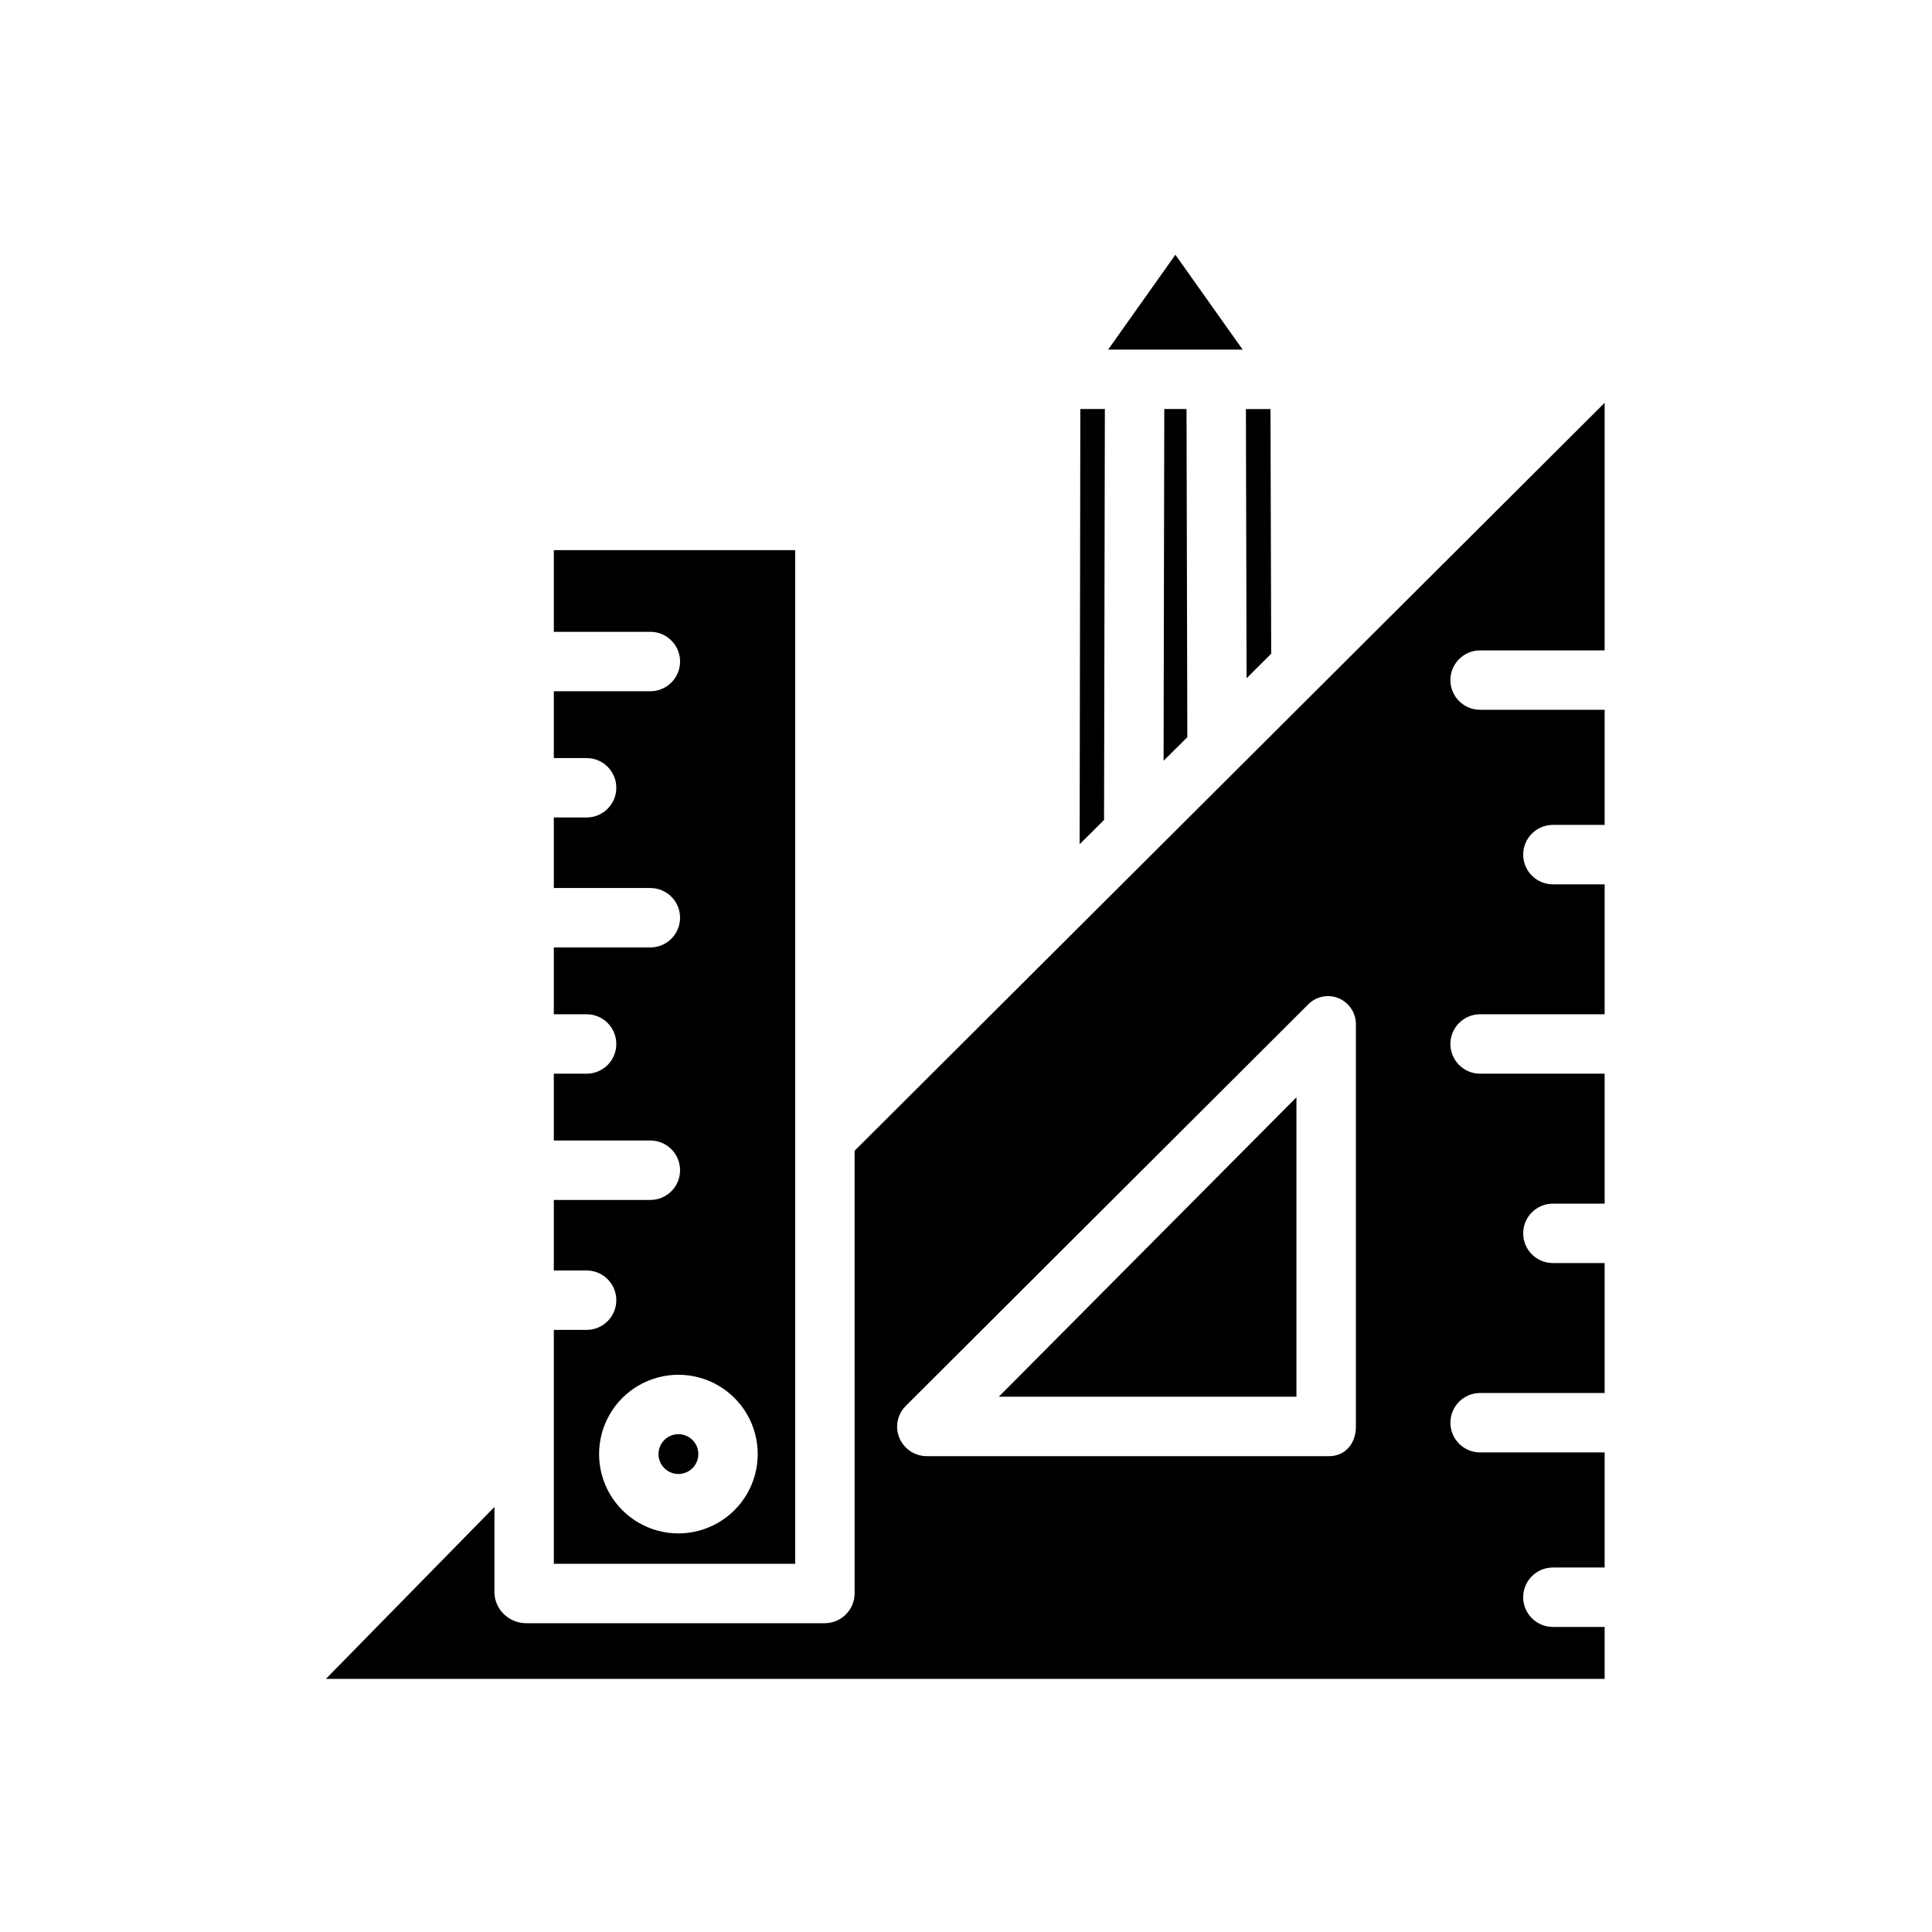
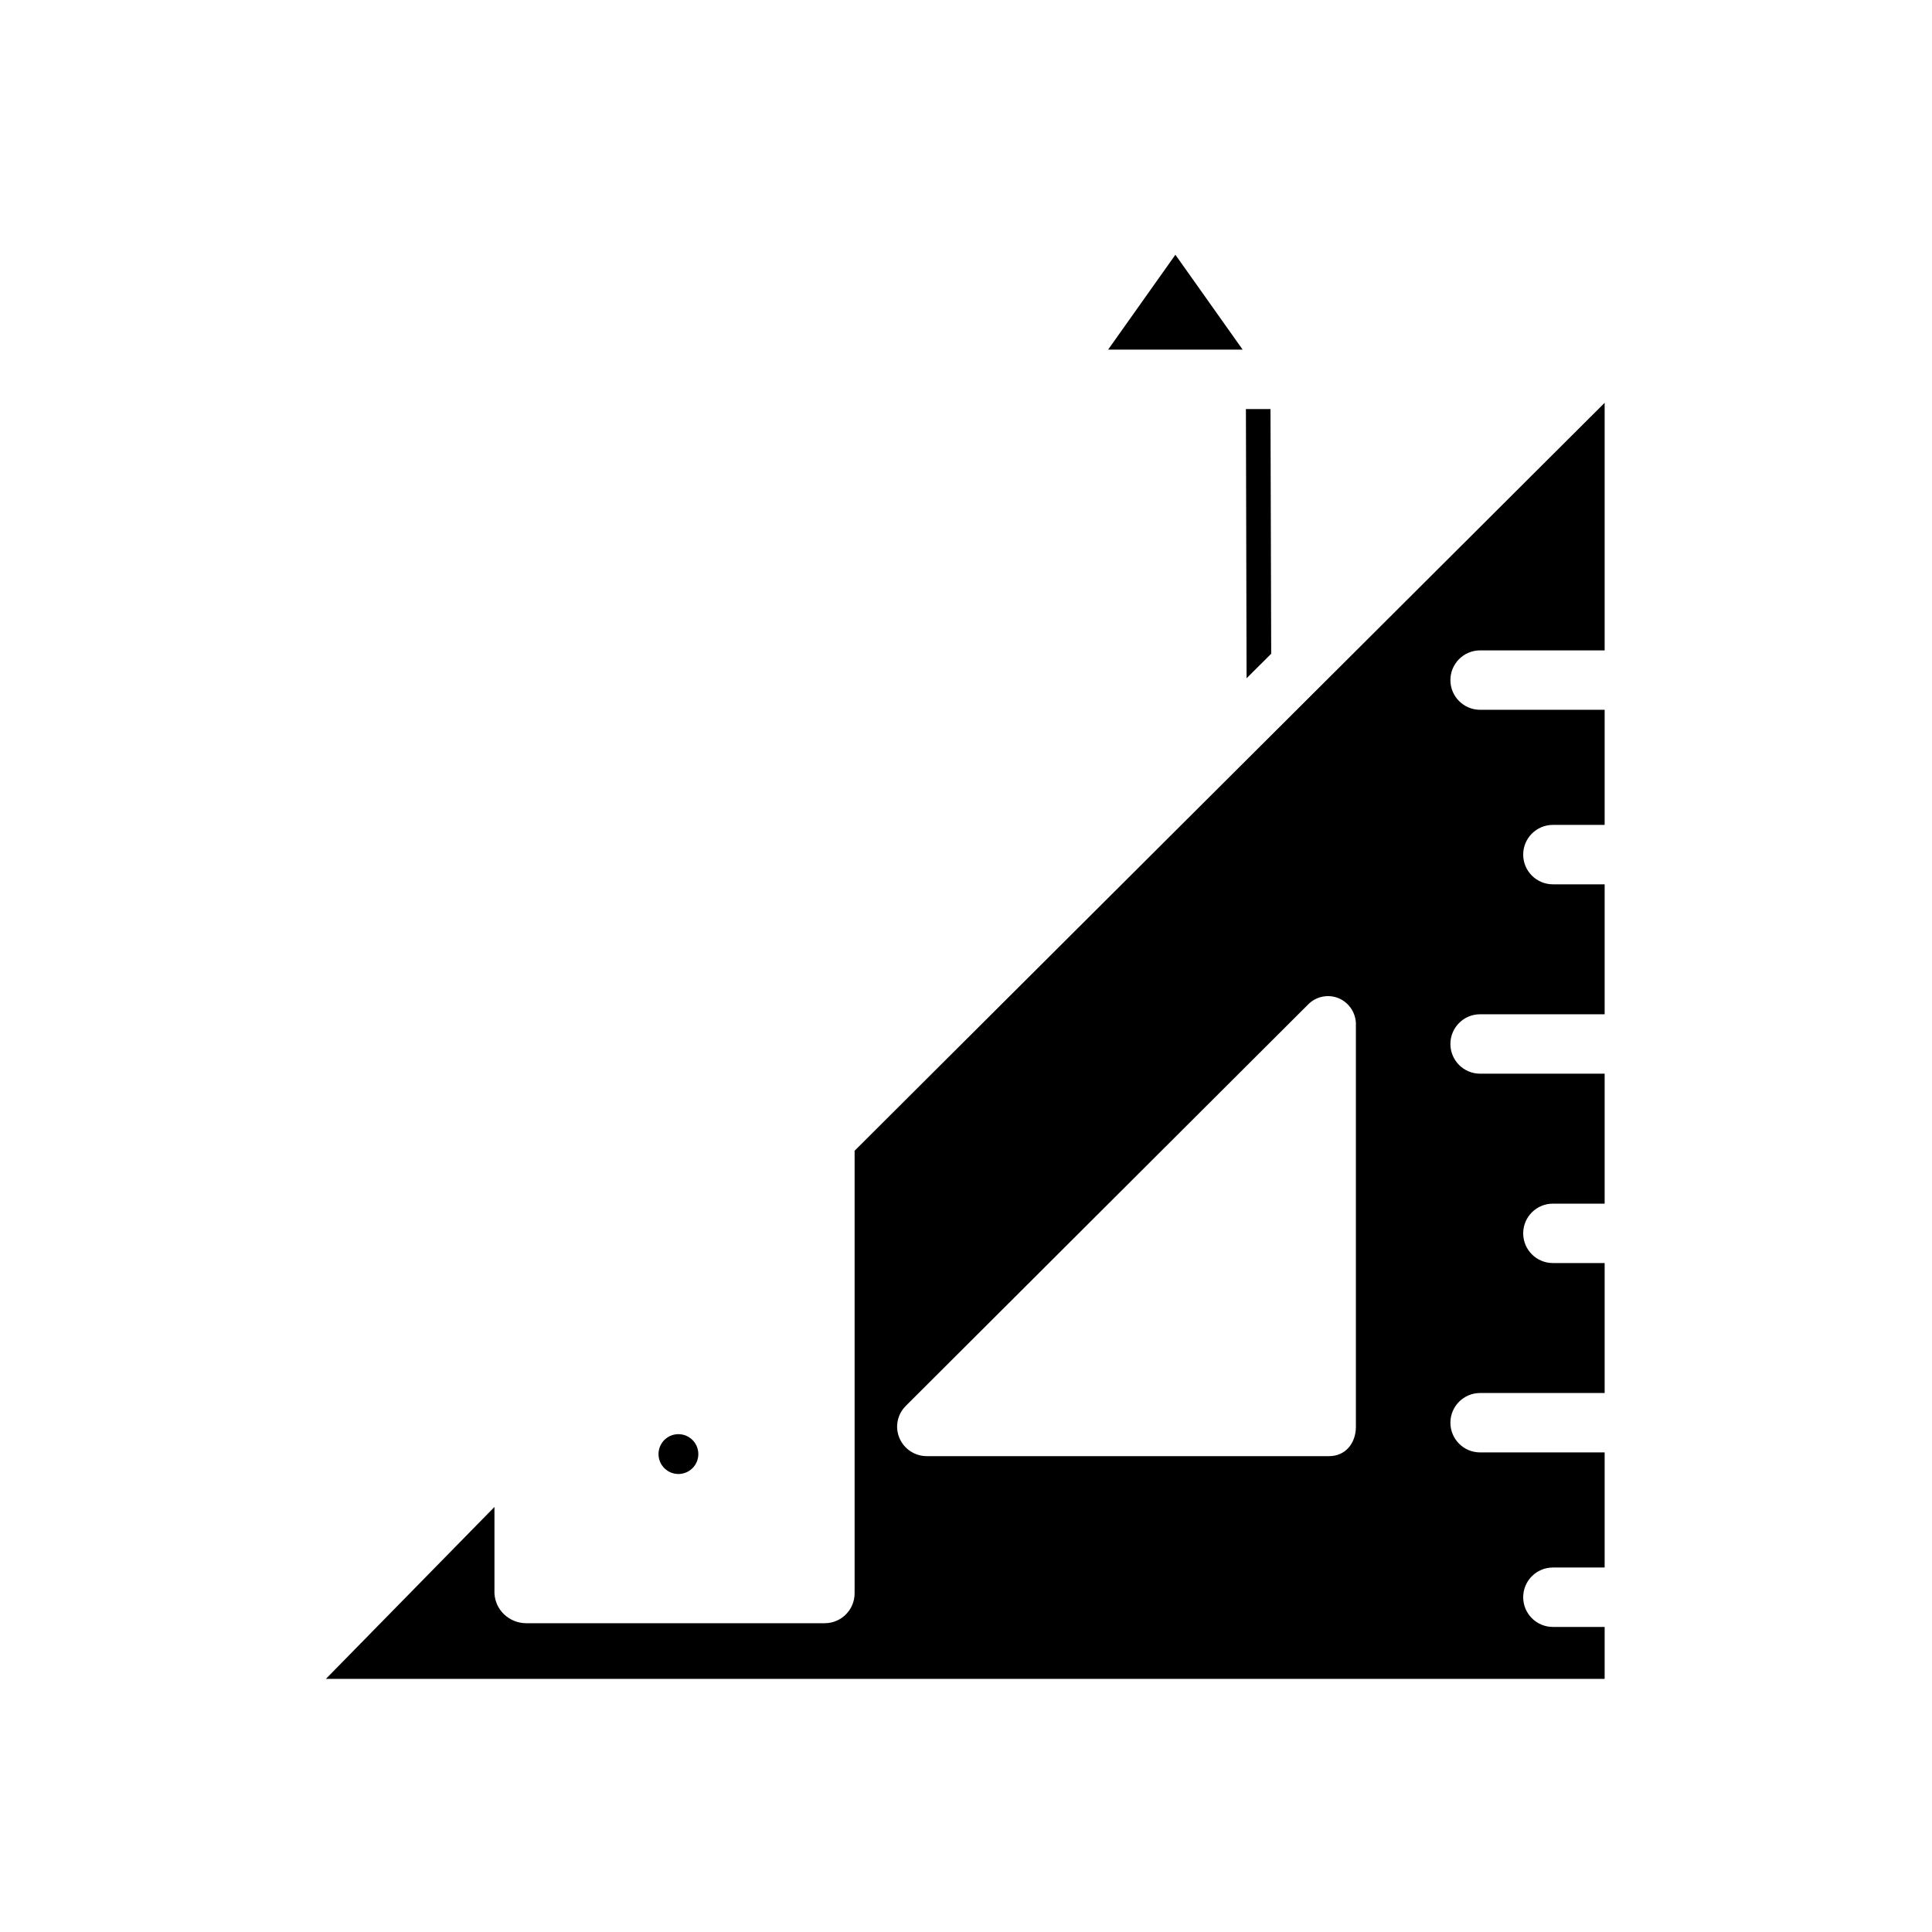
<svg xmlns="http://www.w3.org/2000/svg" fill="#000000" width="800px" height="800px" version="1.1" viewBox="144 144 512 512">
  <g>
-     <path d="m452.36 345.61 6.293-6.25-0.211-86.961h-5.894z" />
-     <path d="m436.8 252.4h-6.5l-0.184 115.32 6.469-6.418z" />
    <path d="m455.49 211.51-17.824 25.141h35.648z" />
    <path d="m323.79 524.07c-2.519-0.004-4.684 1.777-5.176 4.246-0.492 2.465 0.828 4.938 3.152 5.902 2.328 0.965 5.008 0.152 6.41-1.941 1.398-2.094 1.121-4.883-0.656-6.664-0.988-0.992-2.332-1.547-3.731-1.543z" />
-     <path d="m480.88 317.25-0.188-64.848h-6.512l0.176 71.348z" />
-     <path d="m487.57 434.8-78.883 79.348h78.883z" />
-     <path d="m354.73 289.79h-63.961v21.648h25.586c4.348 0 7.871 3.523 7.871 7.871s-3.523 7.875-7.871 7.875h-25.586v17.711h8.688c4.348 0 7.871 3.523 7.871 7.871s-3.523 7.871-7.871 7.871h-8.688v18.695h25.586v0.004c4.348 0 7.871 3.523 7.871 7.871 0 4.348-3.523 7.871-7.871 7.871h-25.586v17.711h8.688c4.348 0 7.871 3.527 7.871 7.875 0 4.348-3.523 7.871-7.871 7.871h-8.688v17.711h25.586c4.348 0 7.871 3.523 7.871 7.871 0 4.348-3.523 7.875-7.871 7.875h-25.586v18.695h8.688c4.348 0 7.871 3.523 7.871 7.871s-3.523 7.871-7.871 7.871h-8.688v61.992h63.961zm-16.082 254.42c-5.312 5.312-13.051 7.387-20.305 5.441-7.254-1.941-12.918-7.609-14.863-14.863s0.129-14.992 5.441-20.305c5.309-5.309 13.047-7.383 20.301-5.441 7.254 1.945 12.922 7.609 14.867 14.863 1.941 7.254-0.133 14.996-5.441 20.305z" />
+     <path d="m480.88 317.25-0.188-64.848h-6.512l0.176 71.348" />
    <path d="m370.48 566.22c0.012 4.363-3.5 7.91-7.859 7.949h-79.207c-2.164-0.012-4.246-0.852-5.82-2.344-1.547-1.469-2.465-3.477-2.559-5.609v-22.855l-44.676 45.566h338.89v-13.773h-13.715c-4.348 0-7.871-3.527-7.871-7.875s3.523-7.871 7.871-7.871h13.715v-30.504h-33.004c-4.348 0-7.871-3.523-7.871-7.871s3.523-7.871 7.871-7.871h33.004v-34.441h-13.715c-4.348 0-7.871-3.523-7.871-7.871s3.523-7.871 7.871-7.871h13.715v-34.441h-33.004c-4.348 0-7.871-3.523-7.871-7.871 0-4.348 3.523-7.875 7.871-7.875h33.004v-34.438h-13.715c-4.348 0-7.871-3.527-7.871-7.875 0-4.348 3.523-7.871 7.871-7.871h13.715v-30.504h-33.004c-4.348 0-7.871-3.523-7.871-7.871 0-4.348 3.523-7.871 7.871-7.871h33.004v-65.609l-198.77 198.21zm13.562-49.641 106.53-106.29c2.133-2.246 5.438-2.926 8.281-1.711 2.852 1.262 4.629 4.148 4.473 7.258v106.27c0 4.348-2.754 7.789-7.102 7.789h-106.57c-3.188 0.016-6.066-1.887-7.301-4.82-1.227-2.91-0.555-6.273 1.691-8.488z" />
  </g>
</svg>